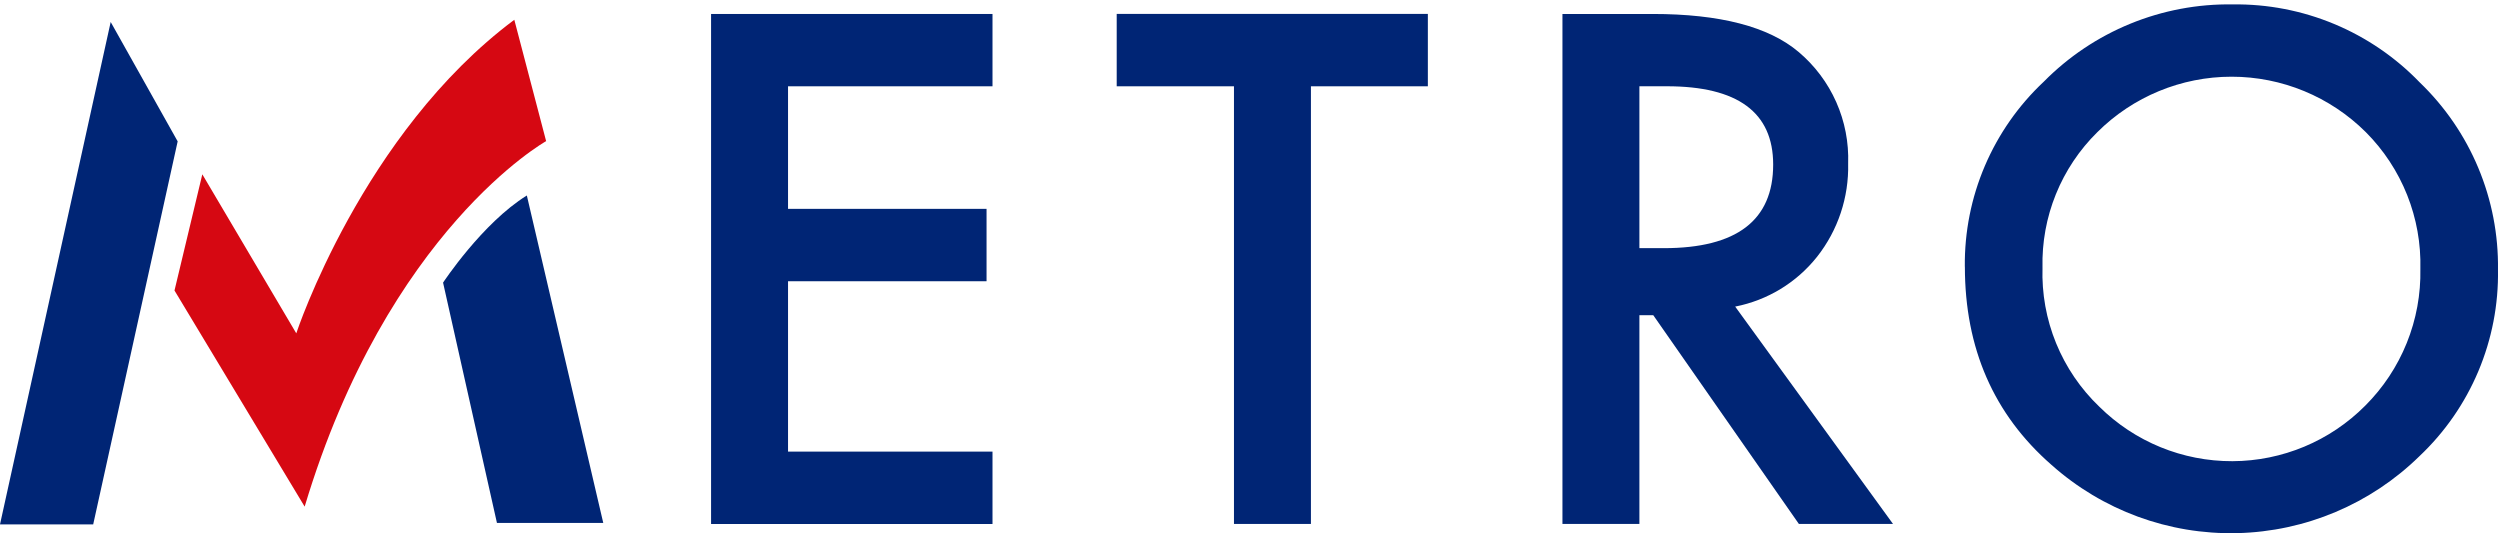
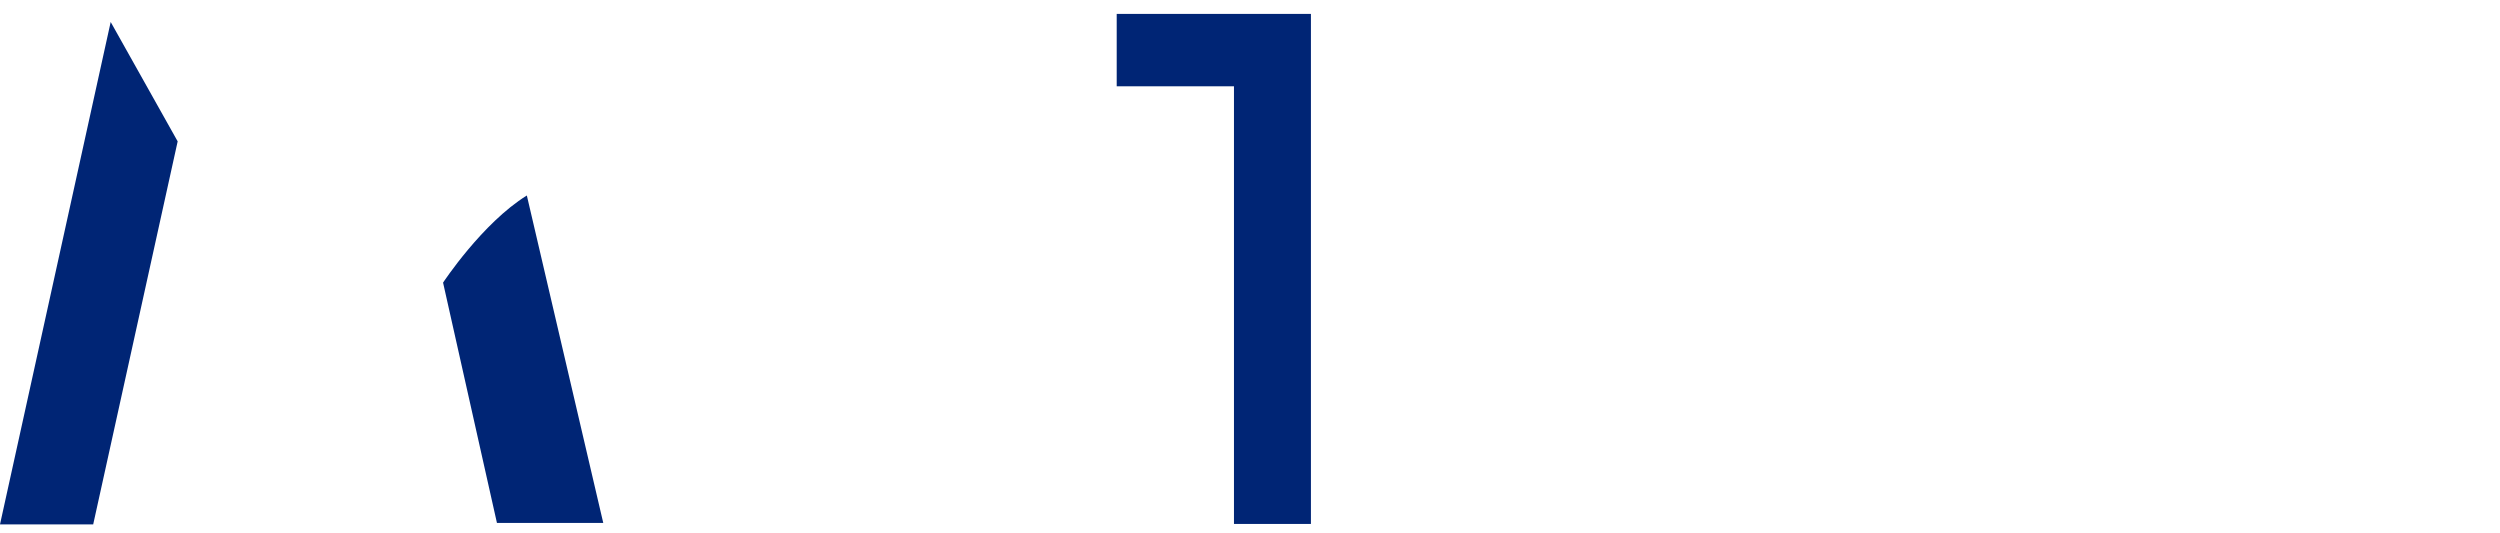
<svg xmlns="http://www.w3.org/2000/svg" width="286" height="61" viewBox="0 0 286 61" fill="none">
  <path d="M12.662 2.514L20.325 16.174L10.662 59.99H0L12.662 2.514Z" fill="#002575" />
  <path d="M50.687 32.334C50.687 32.334 55.167 25.526 60.27 22.363L69.013 59.823H56.85L50.687 32.334Z" fill="#002575" />
-   <path d="M19.962 33.234L23.145 19.942L33.895 38.134C33.895 38.134 41.425 15.258 58.837 2.262L62.477 16.145C62.477 16.145 44.368 26.27 34.853 57.957L19.962 33.234Z" fill="#D60812" />
-   <path d="M113.542 9.872H90.151V23.893H112.861V32.174H90.151V51.664H113.542V59.946H81.347V1.599H113.542V9.872Z" fill="#002575" />
-   <path d="M149.97 9.872V59.939H141.166V9.872H127.751V1.591H163.346V9.872H149.97Z" fill="#002575" />
-   <path d="M198.507 35.077L216.562 59.941H205.794L189.136 36.062H187.547V59.941H178.744V1.598H189.061C196.769 1.598 202.335 3.046 205.759 5.942C207.61 7.502 209.083 9.463 210.065 11.676C211.047 13.889 211.513 16.296 211.428 18.715C211.52 22.573 210.263 26.342 207.874 29.372C205.53 32.327 202.208 34.349 198.507 35.074M187.547 28.389H190.344C198.682 28.389 202.851 25.203 202.851 18.829C202.851 12.856 198.795 9.869 190.683 9.869H187.547V28.389Z" fill="#002575" />
-   <path d="M224.776 30.508C224.733 26.547 225.513 22.621 227.068 18.978C228.623 15.335 230.918 12.054 233.808 9.345C236.627 6.488 239.996 4.232 243.711 2.712C247.425 1.193 251.41 0.441 255.423 0.504C259.408 0.45 263.361 1.214 267.04 2.748C270.718 4.281 274.043 6.552 276.81 9.42C279.692 12.187 281.974 15.516 283.515 19.202C285.057 22.887 285.824 26.85 285.77 30.845C285.837 34.833 285.072 38.791 283.524 42.467C281.976 46.143 279.678 49.456 276.777 52.194C271.193 57.664 263.739 60.808 255.923 60.991C248.108 61.173 240.516 58.379 234.682 53.175C228.083 47.407 224.782 39.85 224.782 30.504M233.663 30.614C233.568 33.574 234.097 36.52 235.217 39.262C236.337 42.003 238.021 44.478 240.161 46.525C244.213 50.539 249.691 52.781 255.394 52.76C261.097 52.739 266.559 50.456 270.58 46.412C272.633 44.365 274.25 41.923 275.334 39.235C276.419 36.546 276.948 33.666 276.89 30.767C276.964 27.873 276.449 24.994 275.377 22.305C274.305 19.615 272.698 17.171 270.653 15.122C266.575 11.057 261.051 8.775 255.293 8.775C249.535 8.775 244.012 11.057 239.933 15.122C237.885 17.139 236.272 19.554 235.193 22.218C234.114 24.883 233.593 27.74 233.661 30.614" fill="#002575" />
+   <path d="M149.97 9.872V59.939H141.166V9.872H127.751V1.591H163.346H149.97Z" fill="#002575" />
</svg>